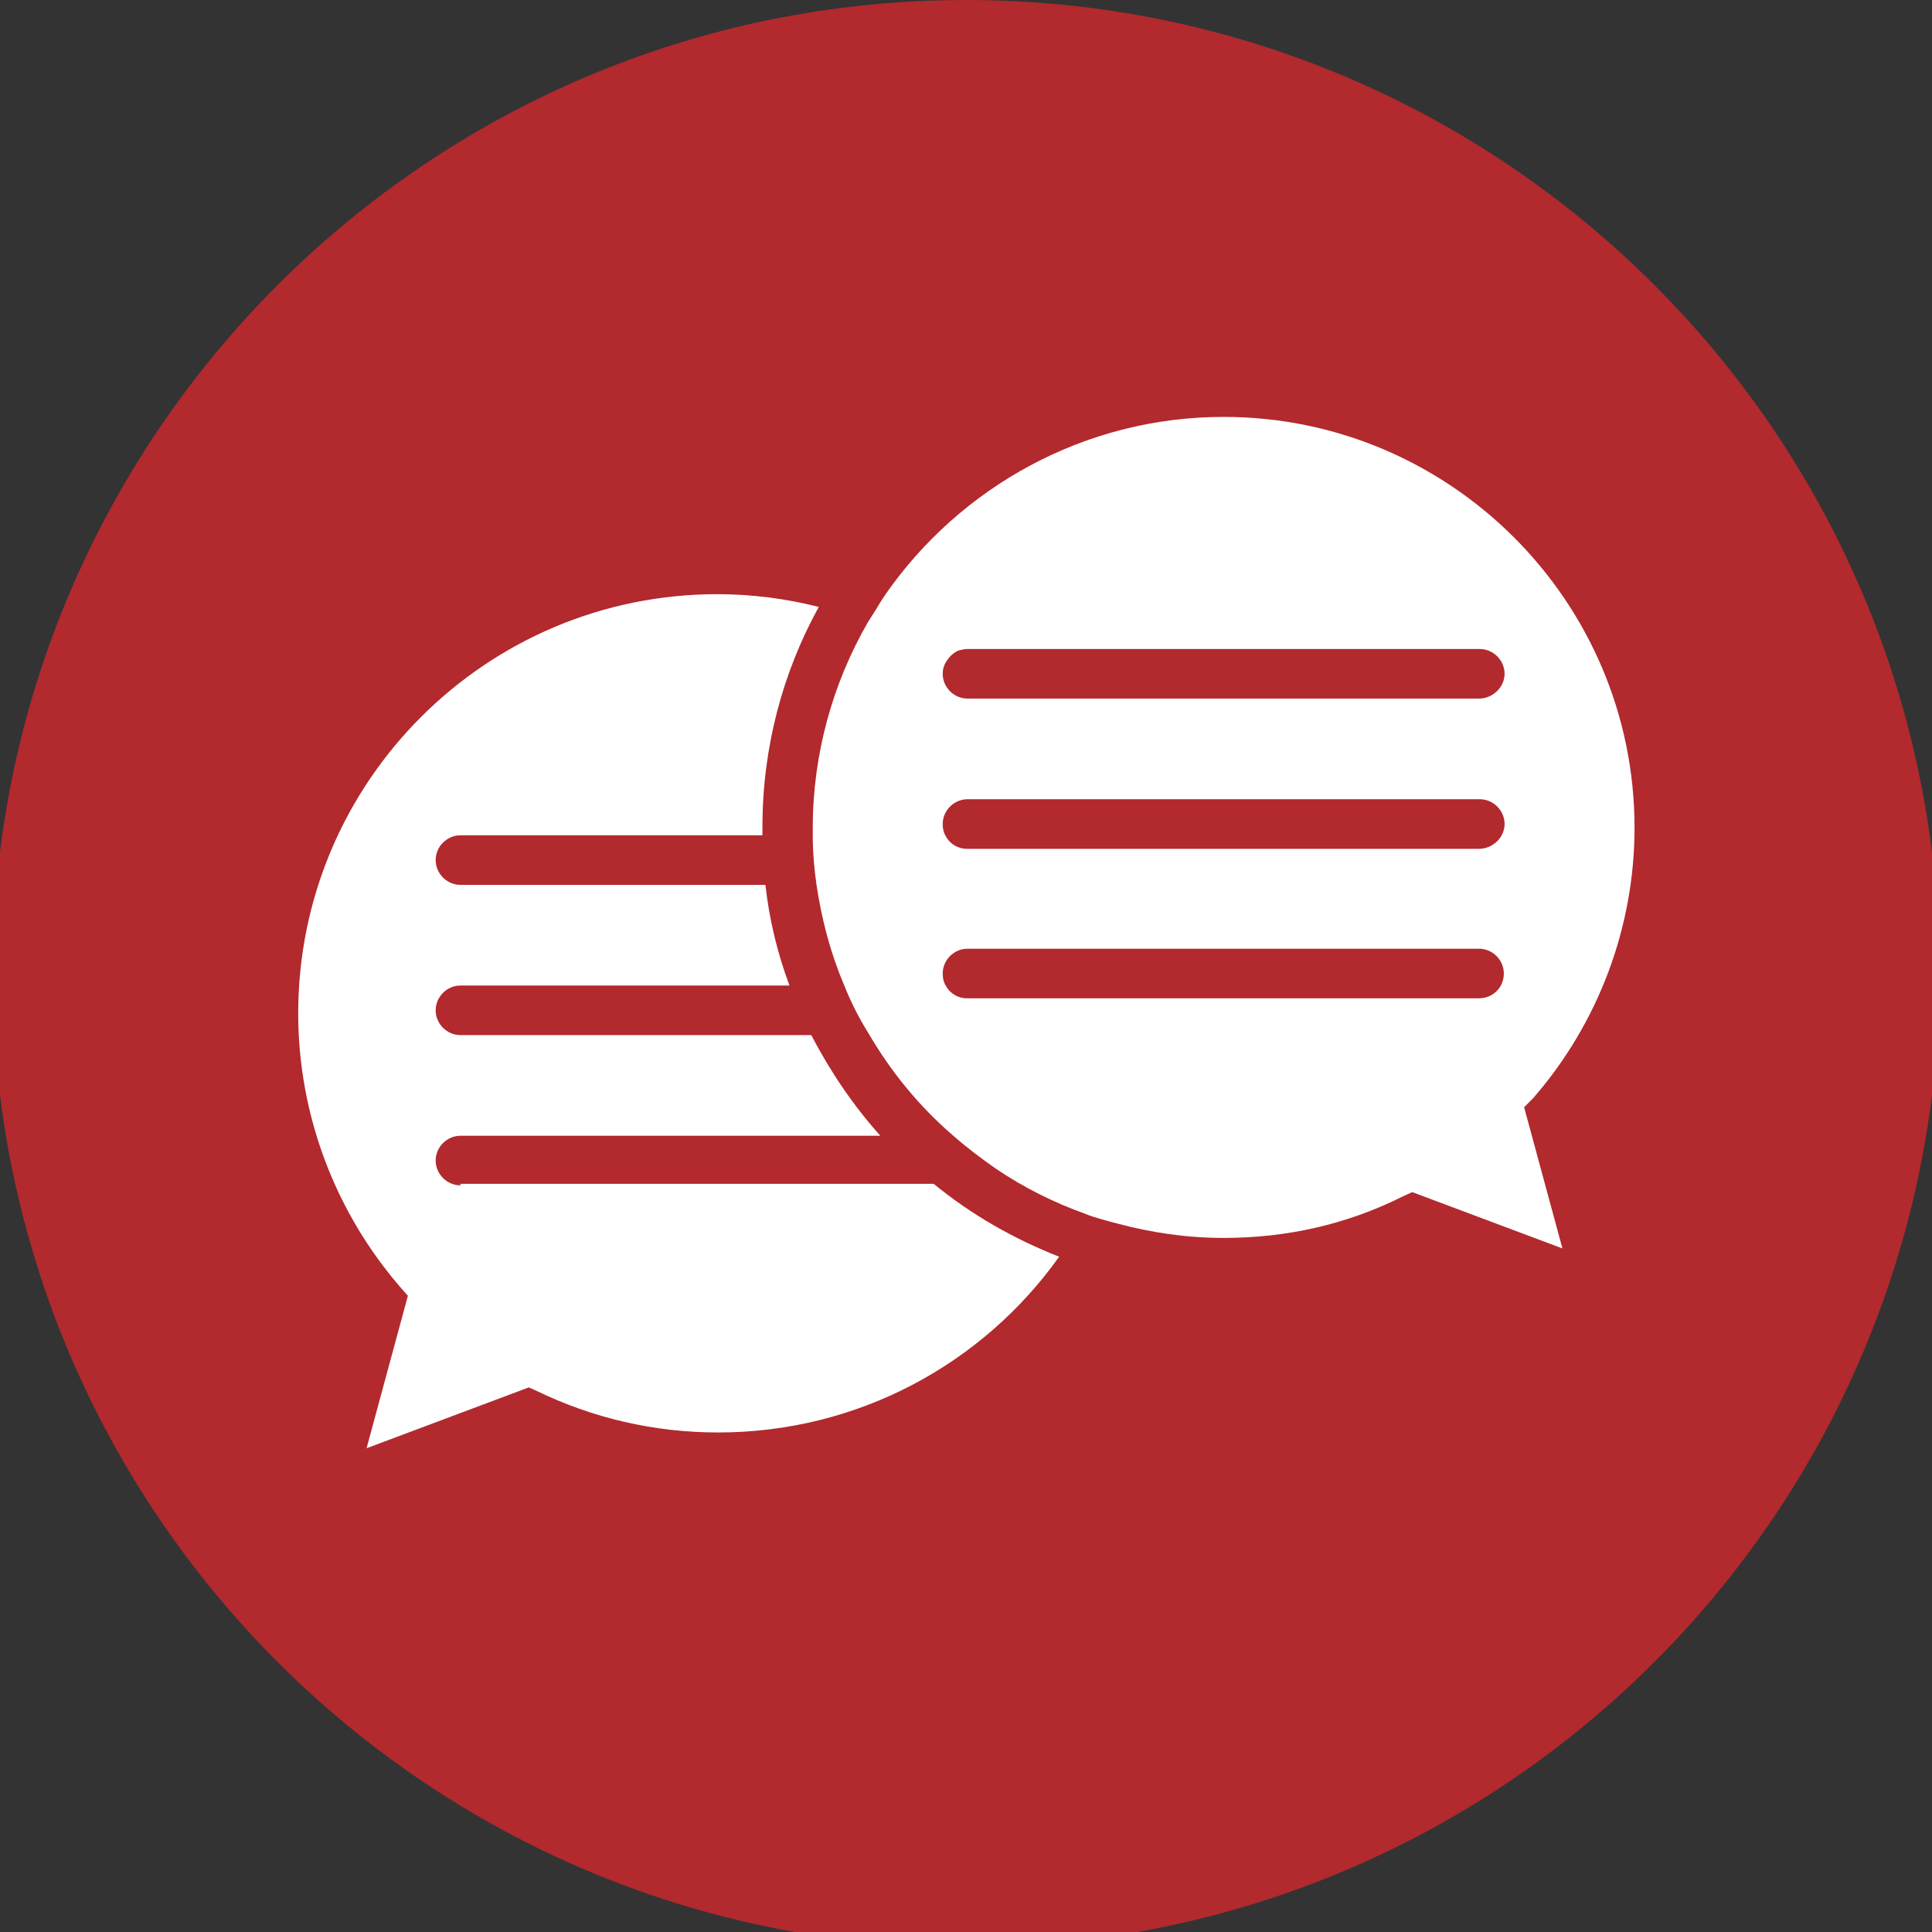
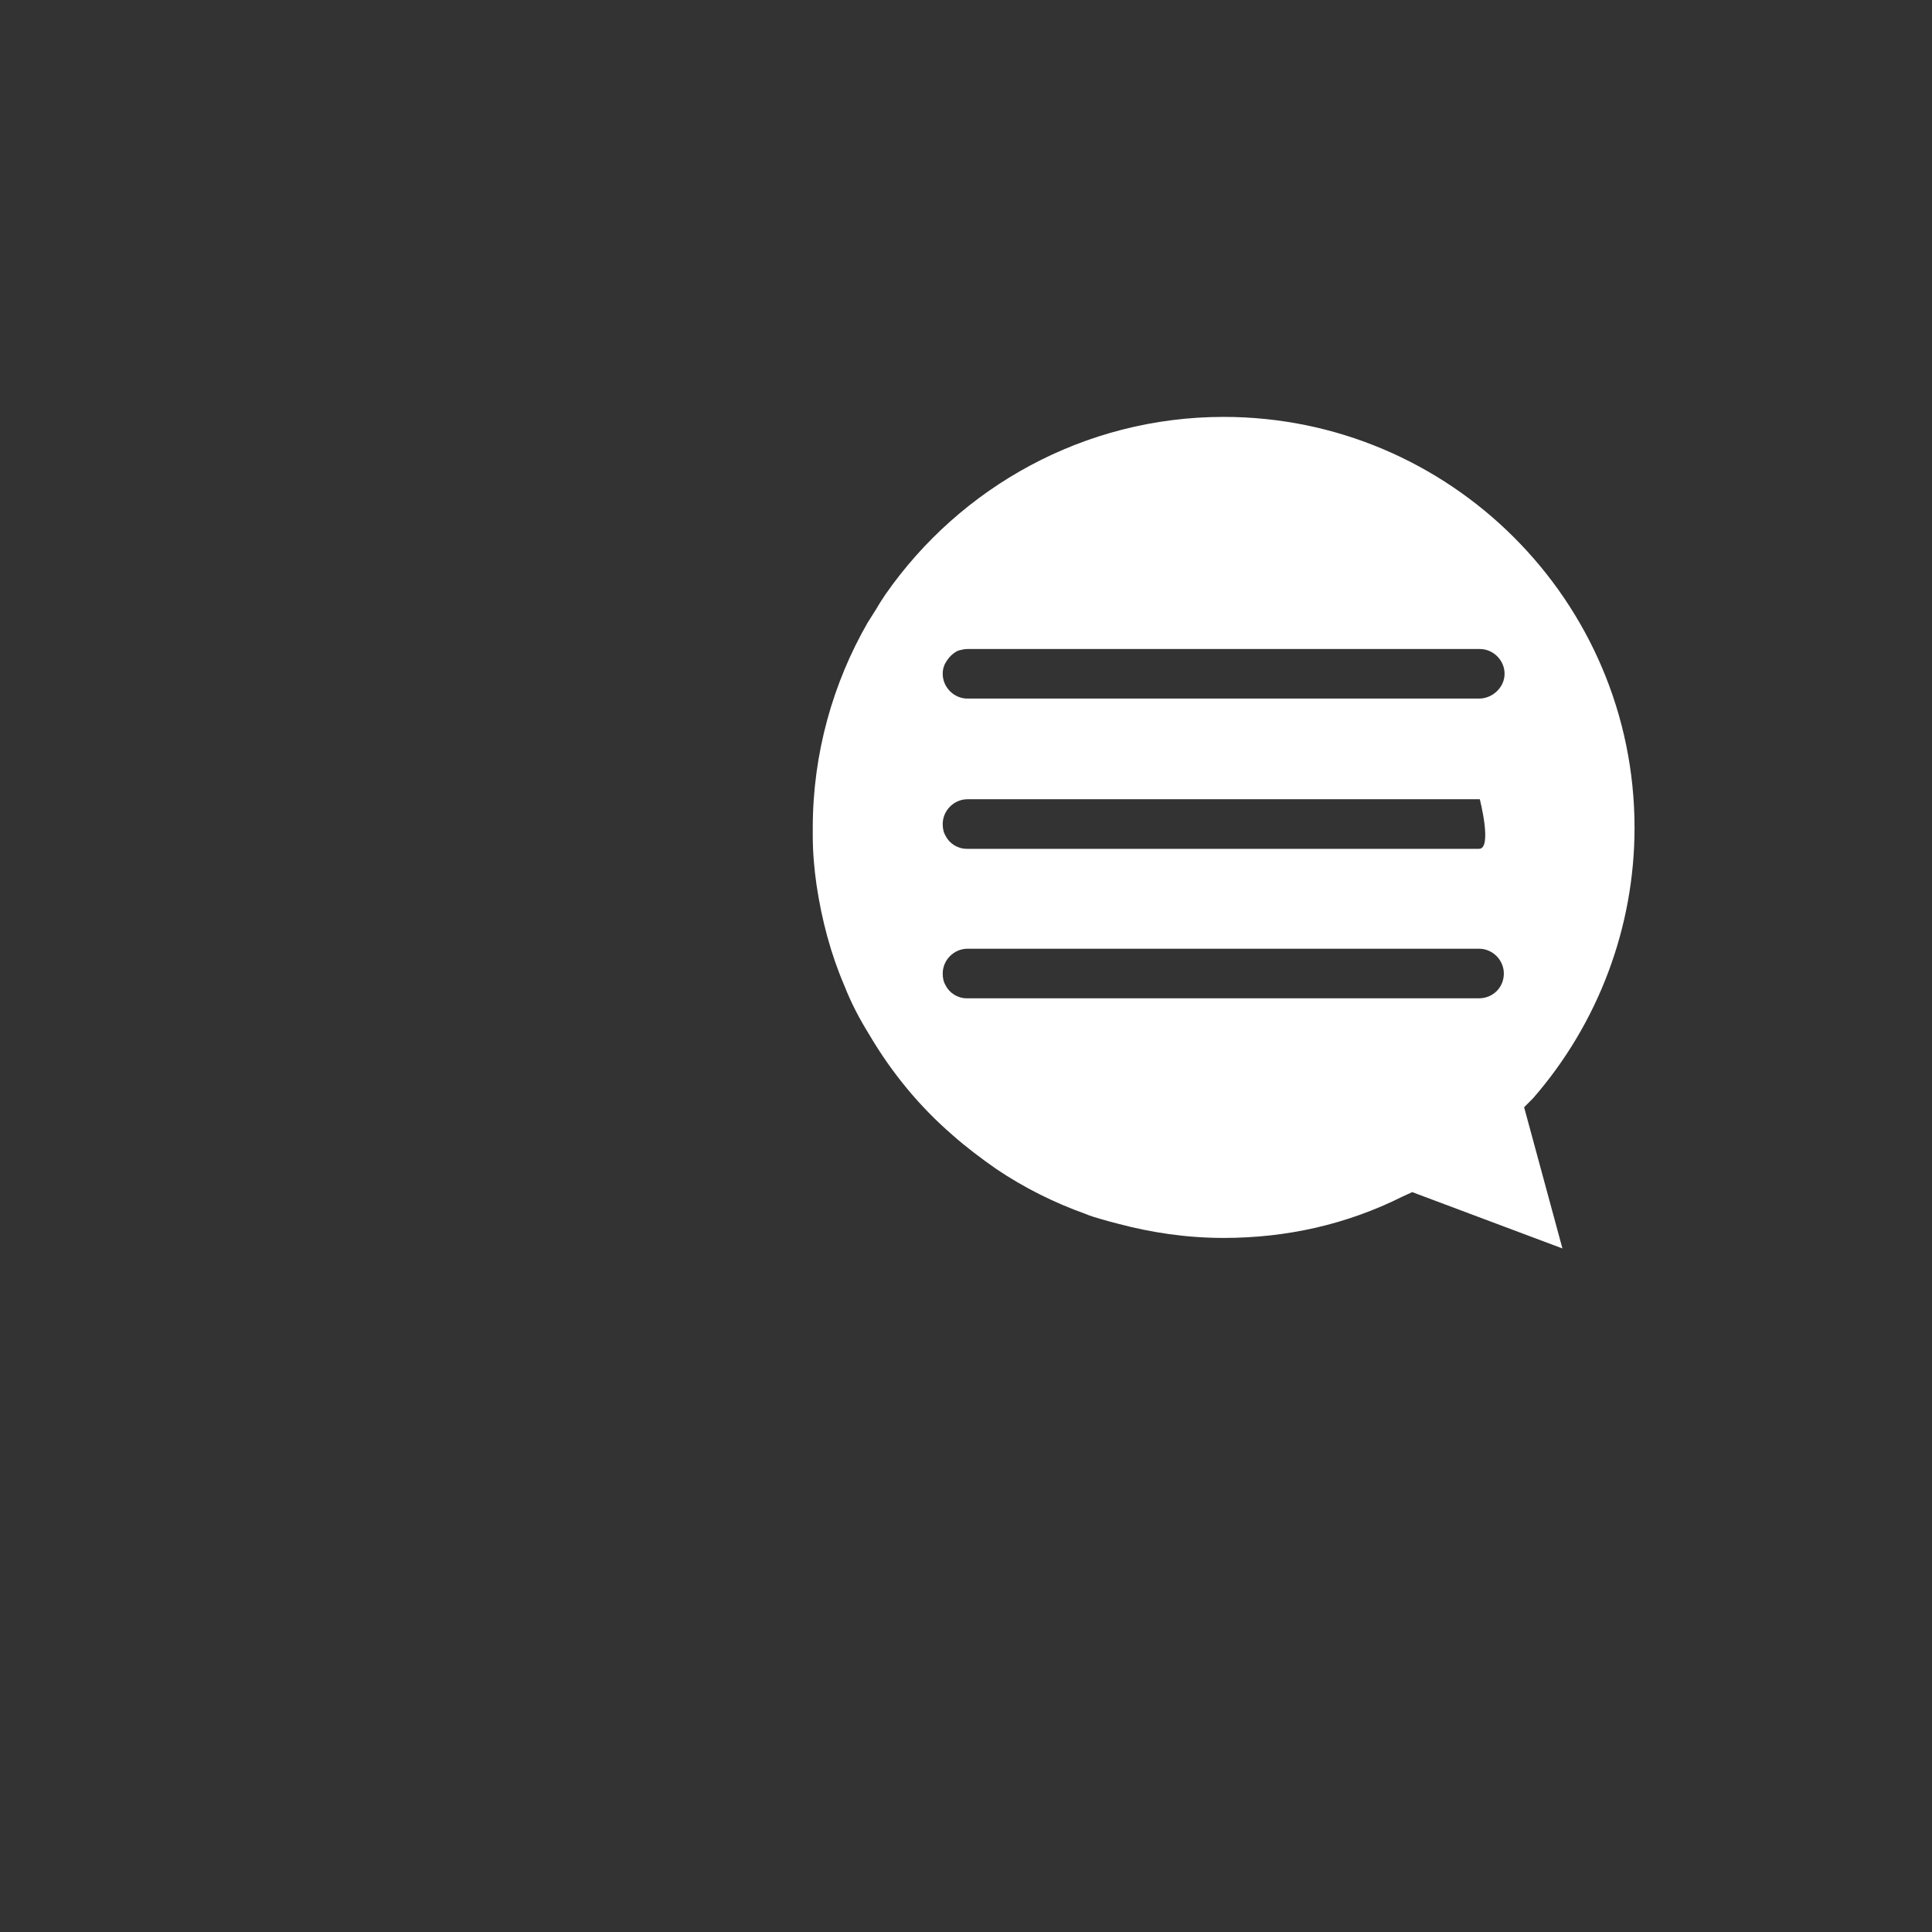
<svg xmlns="http://www.w3.org/2000/svg" id="Layer_1" x="0px" y="0px" viewBox="0 0 257.2 257.2" style="enable-background:new 0 0 257.2 257.2;" xml:space="preserve">
  <rect x="0" y="0" width="257.2" height="257.2" fill="#333333" stroke="none" />
  <style type="text/css">
	.st0{fill:#B2292E;}
	.st1{fill:#FFFFFF;}
</style>
  <g>
    <g>
-       <path class="st0" d="M128.6,0C57,0-1,58-1,129.6s58,129.6,129.6,129.6s129.6-58,129.6-129.6S200.2,0,128.6,0z" />
-     </g>
+       </g>
  </g>
  <g>
-     <path class="st1" d="M61.3,157.8c-1.8,0-3.3-1.5-3.3-3.3s1.5-3.3,3.3-3.3h55.9c-3.6-4-6.7-8.6-9.2-13.4H61.3   c-1.8,0-3.3-1.5-3.3-3.3s1.5-3.3,3.3-3.3h43.8c-1.6-4.3-2.7-8.8-3.2-13.4H61.3c-1.8,0-3.3-1.5-3.3-3.3s1.5-3.3,3.3-3.3h40.2   c0-0.4,0-0.7,0-1.1c0-10.6,2.7-20.6,7.5-29.3c-4.3-1.1-8.9-1.7-13.5-1.7c-30.8,0-55.8,25-55.8,55.8c0,13.5,4.9,26.5,13.8,36.7   l0.8,0.9l-5.5,20.3l21.6-8.1l0.9,0.4c7.6,3.7,15.8,5.6,24.3,5.6c18.7,0,35.3-9.2,45.4-23.4c-6.1-2.4-11.7-5.6-16.7-9.7H61.3z" />
-     <path class="st1" d="M204.1,146.2c8.7-10,13.5-22.8,13.5-36c0-30.2-24.6-54.7-54.7-54.7c-18.6,0-35.1,9.4-45,23.6   c-0.4,0.6-0.8,1.2-1.2,1.9c-0.4,0.6-0.8,1.3-1.2,1.9c-4.6,8-7.3,17.4-7.3,27.3c0,0.4,0,0.7,0,1.1c0,2.2,0.2,4.4,0.5,6.5   c0.7,4.7,1.9,9.2,3.7,13.4c0.9,2.3,2,4.4,3.3,6.5c3,5.1,6.7,9.6,11.1,13.4c1.8,1.6,3.8,3.1,5.8,4.5c3.7,2.5,7.7,4.5,11.9,6   c0.7,0.3,1.4,0.5,2.1,0.7c0.7,0.2,1.4,0.4,2.2,0.6c4.5,1.2,9.2,1.9,14.1,1.9c8.4,0,16.4-1.8,23.8-5.5l1.3-0.6l20,7.5l-5.1-18.8   L204.1,146.2z M196.9,132.9h-41.3h-2.2h-2.2h-18.9h-3.6c-1.2,0-2.3-0.7-2.8-1.7c-0.3-0.5-0.4-1-0.4-1.6c0-1.8,1.5-3.3,3.3-3.3h21.8   h2.2h2.2h41.9c1.8,0,3.3,1.5,3.3,3.3C200.2,131.5,198.7,132.9,196.9,132.9z M196.9,113h-45.4h-2.4h-2.4h-14.4h-3.6   c-1.2,0-2.3-0.7-2.8-1.7c-0.3-0.5-0.4-1-0.4-1.6c0-1.8,1.5-3.3,3.3-3.3h14.6h2.6h2.5h48.5c1.8,0,3.3,1.5,3.3,3.3   S198.7,113,196.9,113z M196.9,93h-58.4h-3.1h-3.3h-3.3c-1.8,0-3.3-1.5-3.3-3.3c0-0.5,0.1-1,0.4-1.5c0.4-0.7,1-1.3,1.7-1.6   c0.4-0.1,0.8-0.2,1.2-0.2h2.3h65.9c1.8,0,3.3,1.5,3.3,3.3S198.7,93,196.9,93z" />
+     <path class="st1" d="M204.1,146.2c8.7-10,13.5-22.8,13.5-36c0-30.2-24.6-54.7-54.7-54.7c-18.6,0-35.1,9.4-45,23.6   c-0.4,0.6-0.8,1.2-1.2,1.9c-0.4,0.6-0.8,1.3-1.2,1.9c-4.6,8-7.3,17.4-7.3,27.3c0,0.4,0,0.7,0,1.1c0,2.2,0.2,4.4,0.5,6.5   c0.7,4.7,1.9,9.2,3.7,13.4c0.9,2.3,2,4.4,3.3,6.5c3,5.1,6.7,9.6,11.1,13.4c1.8,1.6,3.8,3.1,5.8,4.5c3.7,2.5,7.7,4.5,11.9,6   c0.7,0.3,1.4,0.5,2.1,0.7c0.7,0.2,1.4,0.4,2.2,0.6c4.5,1.2,9.2,1.9,14.1,1.9c8.4,0,16.4-1.8,23.8-5.5l1.3-0.6l20,7.5l-5.1-18.8   L204.1,146.2z M196.9,132.9h-41.3h-2.2h-2.2h-18.9h-3.6c-1.2,0-2.3-0.7-2.8-1.7c-0.3-0.5-0.4-1-0.4-1.6c0-1.8,1.5-3.3,3.3-3.3h21.8   h2.2h2.2h41.9c1.8,0,3.3,1.5,3.3,3.3C200.2,131.5,198.7,132.9,196.9,132.9z M196.9,113h-45.4h-2.4h-2.4h-14.4h-3.6   c-1.2,0-2.3-0.7-2.8-1.7c-0.3-0.5-0.4-1-0.4-1.6c0-1.8,1.5-3.3,3.3-3.3h14.6h2.6h2.5h48.5S198.7,113,196.9,113z M196.9,93h-58.4h-3.1h-3.3h-3.3c-1.8,0-3.3-1.5-3.3-3.3c0-0.5,0.1-1,0.4-1.5c0.4-0.7,1-1.3,1.7-1.6   c0.4-0.1,0.8-0.2,1.2-0.2h2.3h65.9c1.8,0,3.3,1.5,3.3,3.3S198.7,93,196.9,93z" />
  </g>
</svg>